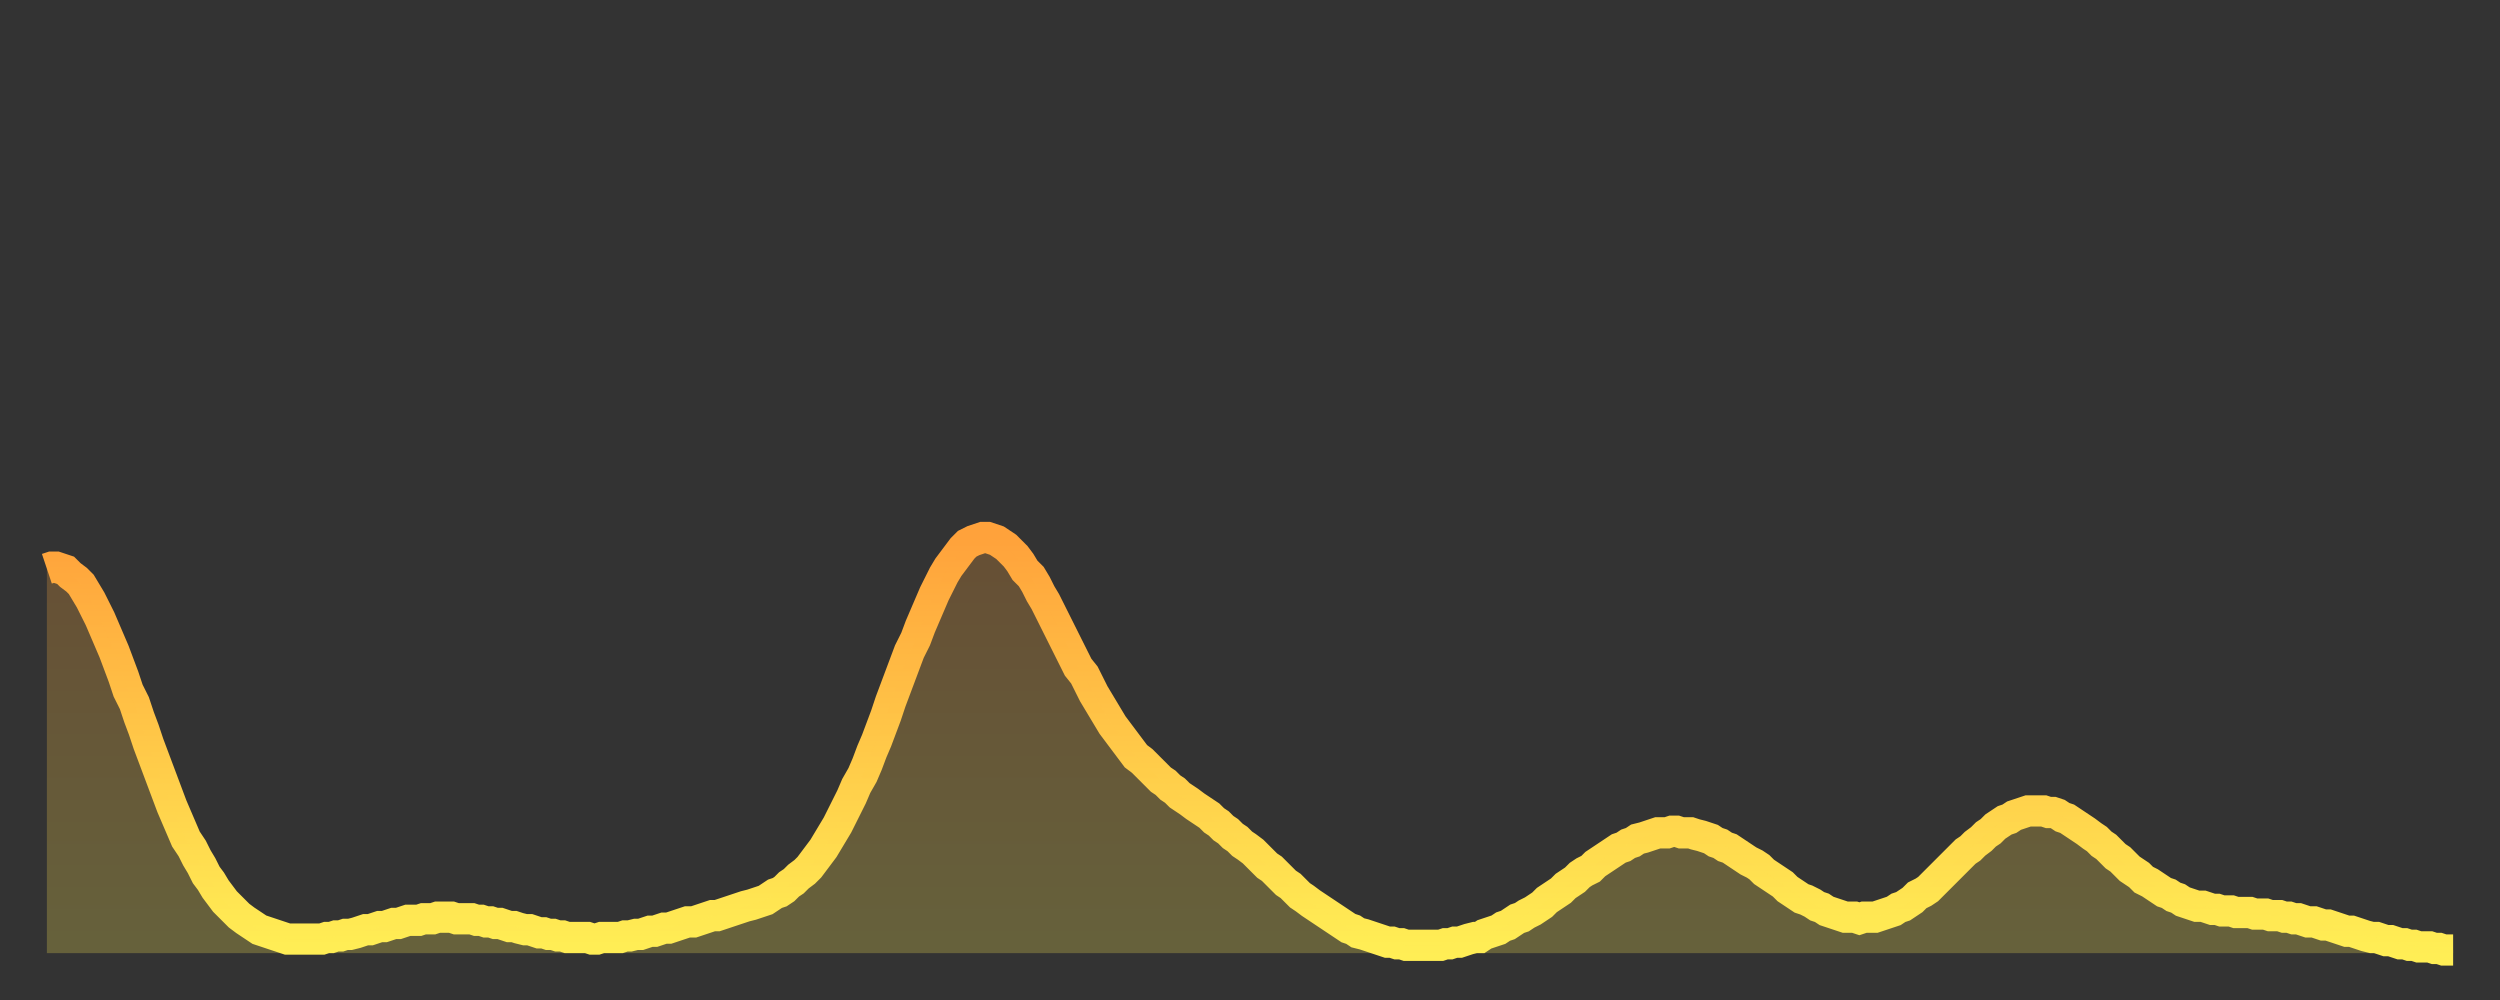
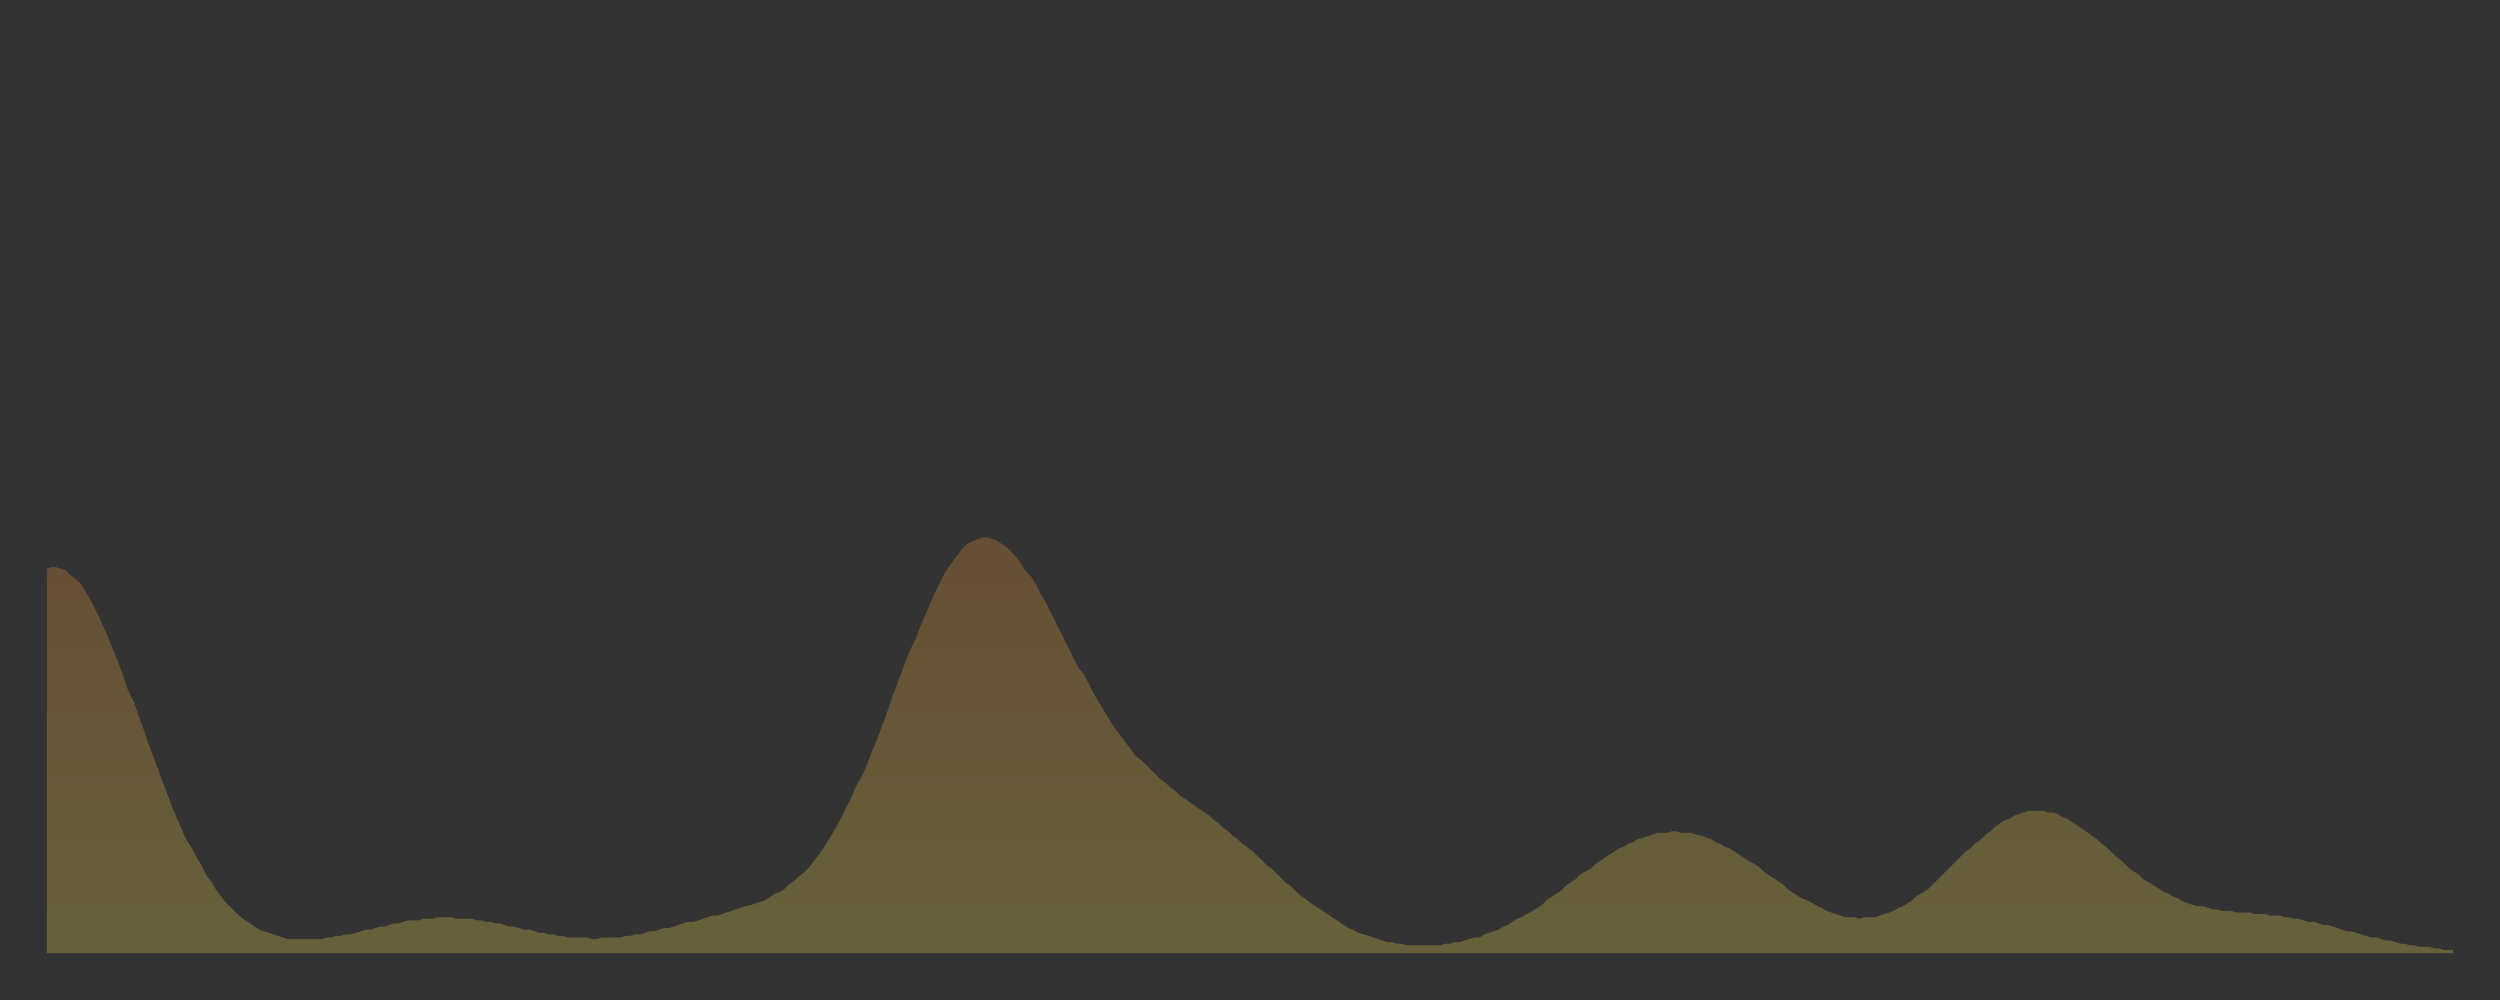
<svg xmlns="http://www.w3.org/2000/svg" baseProfile="full" height="64" version="1.1" width="160">
  <rect width="100%" height="100%" fill="#333333" stroke="none" />
  <defs>
    <linearGradient id="id14042" x1="0" x2="0" y1="0" y2="1">
      <stop offset="0%" stop-color="#ffa23b" />
      <stop offset="50%" stop-color="#ffc848" />
      <stop offset="100%" stop-color="#ffee55" />
    </linearGradient>
  </defs>
  <g transform="translate(3,3)">
    <g>
-       <path d="M 0.0 33.4 0.3 33.3 0.6 33.3 0.9 33.4 1.2 33.5 1.5 33.8 1.9 34.1 2.2 34.4 2.5 34.9 2.8 35.4 3.1 36.0 3.4 36.6 3.7 37.3 4.0 38.0 4.3 38.7 4.6 39.5 4.9 40.3 5.2 41.2 5.6 42.0 5.9 42.9 6.2 43.7 6.5 44.6 6.8 45.4 7.1 46.2 7.4 47.0 7.7 47.8 8.0 48.6 8.3 49.3 8.6 50.0 8.9 50.7 9.3 51.3 9.6 51.9 9.9 52.4 10.2 53.0 10.5 53.4 10.8 53.9 11.1 54.3 11.4 54.7 11.7 55.0 12.0 55.3 12.3 55.6 12.7 55.9 13.0 56.1 13.3 56.3 13.6 56.5 13.9 56.6 14.2 56.7 14.5 56.8 14.8 56.9 15.1 57.0 15.4 57.1 15.7 57.1 16.0 57.1 16.4 57.1 16.7 57.1 17.0 57.1 17.3 57.1 17.6 57.1 17.9 57.0 18.2 57.0 18.5 56.9 18.8 56.9 19.1 56.8 19.4 56.8 19.8 56.7 20.1 56.6 20.4 56.5 20.7 56.5 21.0 56.4 21.3 56.3 21.6 56.3 21.9 56.2 22.2 56.1 22.5 56.1 22.8 56.0 23.1 55.9 23.5 55.9 23.8 55.9 24.1 55.8 24.4 55.8 24.7 55.8 25.0 55.7 25.3 55.7 25.6 55.7 25.9 55.7 26.2 55.8 26.5 55.8 26.8 55.8 27.2 55.8 27.5 55.9 27.8 55.9 28.1 56.0 28.4 56.0 28.7 56.1 29.0 56.1 29.3 56.2 29.6 56.3 29.9 56.3 30.2 56.4 30.6 56.5 30.9 56.5 31.2 56.6 31.5 56.7 31.8 56.7 32.1 56.8 32.4 56.8 32.7 56.9 33.0 56.9 33.3 57.0 33.6 57.0 33.9 57.0 34.3 57.0 34.6 57.0 34.9 57.1 35.2 57.1 35.5 57.0 35.8 57.0 36.1 57.0 36.4 57.0 36.7 57.0 37.0 56.9 37.3 56.9 37.7 56.8 38.0 56.8 38.3 56.7 38.6 56.6 38.9 56.6 39.2 56.5 39.5 56.4 39.8 56.4 40.1 56.3 40.4 56.2 40.7 56.1 41.0 56.0 41.4 56.0 41.7 55.9 42.0 55.8 42.3 55.7 42.6 55.6 42.9 55.6 43.2 55.5 43.5 55.4 43.8 55.3 44.1 55.2 44.4 55.1 44.7 55.0 45.1 54.9 45.4 54.8 45.7 54.7 46.0 54.6 46.3 54.4 46.6 54.2 46.9 54.1 47.2 53.9 47.5 53.6 47.8 53.4 48.1 53.1 48.5 52.8 48.8 52.5 49.1 52.1 49.4 51.7 49.7 51.3 50.0 50.8 50.3 50.3 50.6 49.8 50.9 49.2 51.2 48.6 51.5 48.0 51.8 47.3 52.2 46.6 52.5 45.9 52.8 45.1 53.1 44.4 53.4 43.6 53.7 42.8 54.0 41.9 54.3 41.1 54.6 40.3 54.9 39.5 55.2 38.7 55.6 37.9 55.9 37.1 56.2 36.4 56.5 35.7 56.8 35.0 57.1 34.4 57.4 33.8 57.7 33.3 58.0 32.9 58.3 32.5 58.6 32.1 58.9 31.8 59.3 31.6 59.6 31.5 59.9 31.4 60.2 31.4 60.5 31.5 60.8 31.6 61.1 31.8 61.4 32.0 61.7 32.3 62.0 32.6 62.3 33.0 62.6 33.5 63.0 33.9 63.3 34.4 63.6 35.0 63.9 35.5 64.2 36.1 64.5 36.7 64.8 37.3 65.1 37.9 65.4 38.5 65.7 39.1 66.0 39.7 66.4 40.2 66.7 40.8 67.0 41.4 67.3 41.9 67.6 42.4 67.9 42.9 68.2 43.4 68.5 43.8 68.8 44.2 69.1 44.6 69.4 45.0 69.7 45.4 70.1 45.7 70.4 46.0 70.7 46.3 71.0 46.6 71.3 46.9 71.6 47.1 71.9 47.4 72.2 47.6 72.5 47.9 72.8 48.1 73.1 48.3 73.5 48.6 73.8 48.8 74.1 49.0 74.4 49.2 74.7 49.5 75.0 49.7 75.3 50.0 75.6 50.2 75.9 50.5 76.2 50.7 76.5 51.0 76.8 51.2 77.2 51.5 77.5 51.8 77.8 52.1 78.1 52.4 78.4 52.6 78.7 52.9 79.0 53.2 79.3 53.5 79.6 53.7 79.9 54.0 80.2 54.3 80.5 54.5 80.9 54.8 81.2 55.0 81.5 55.2 81.8 55.4 82.1 55.6 82.4 55.8 82.7 56.0 83.0 56.2 83.3 56.4 83.6 56.5 83.9 56.7 84.3 56.8 84.6 56.9 84.9 57.0 85.2 57.1 85.5 57.2 85.8 57.3 86.1 57.3 86.4 57.4 86.7 57.4 87.0 57.5 87.3 57.5 87.6 57.5 88.0 57.5 88.3 57.5 88.6 57.5 88.9 57.5 89.2 57.5 89.5 57.4 89.8 57.4 90.1 57.3 90.4 57.3 90.7 57.2 91.0 57.1 91.4 57.0 91.7 57.0 92.0 56.8 92.3 56.7 92.6 56.6 92.9 56.5 93.2 56.3 93.5 56.2 93.8 56.0 94.1 55.8 94.4 55.7 94.7 55.5 95.1 55.3 95.4 55.1 95.7 54.9 96.0 54.6 96.3 54.4 96.6 54.2 96.9 54.0 97.2 53.7 97.5 53.5 97.8 53.3 98.1 53.0 98.4 52.8 98.8 52.6 99.1 52.3 99.4 52.1 99.7 51.9 100.0 51.7 100.3 51.5 100.6 51.3 100.9 51.2 101.2 51.0 101.5 50.9 101.8 50.7 102.2 50.6 102.5 50.5 102.8 50.4 103.1 50.3 103.4 50.3 103.7 50.3 104.0 50.2 104.3 50.2 104.6 50.3 104.9 50.3 105.2 50.3 105.5 50.4 105.9 50.5 106.2 50.6 106.5 50.7 106.8 50.9 107.1 51.0 107.4 51.2 107.7 51.3 108.0 51.5 108.3 51.7 108.6 51.9 108.9 52.1 109.3 52.3 109.6 52.5 109.9 52.8 110.2 53.0 110.5 53.2 110.8 53.4 111.1 53.6 111.4 53.9 111.7 54.1 112.0 54.3 112.3 54.5 112.6 54.6 113.0 54.8 113.3 55.0 113.6 55.1 113.9 55.3 114.2 55.4 114.5 55.5 114.8 55.6 115.1 55.7 115.4 55.7 115.7 55.7 116.0 55.8 116.3 55.7 116.7 55.7 117.0 55.7 117.3 55.6 117.6 55.5 117.9 55.4 118.2 55.3 118.5 55.1 118.8 55.0 119.1 54.8 119.4 54.6 119.7 54.3 120.1 54.1 120.4 53.9 120.7 53.6 121.0 53.3 121.3 53.0 121.6 52.7 121.9 52.4 122.2 52.1 122.5 51.8 122.8 51.5 123.1 51.3 123.4 51.0 123.8 50.7 124.1 50.4 124.4 50.2 124.7 49.9 125.0 49.7 125.3 49.5 125.6 49.4 125.9 49.2 126.2 49.1 126.5 49.0 126.8 48.9 127.2 48.9 127.5 48.9 127.8 48.9 128.1 49.0 128.4 49.0 128.7 49.1 129.0 49.3 129.3 49.4 129.6 49.6 129.9 49.8 130.2 50.0 130.5 50.2 130.9 50.5 131.2 50.7 131.5 51.0 131.8 51.2 132.1 51.5 132.4 51.8 132.7 52.0 133.0 52.3 133.3 52.6 133.6 52.8 133.9 53.0 134.2 53.3 134.6 53.5 134.9 53.7 135.2 53.9 135.5 54.1 135.8 54.2 136.1 54.4 136.4 54.5 136.7 54.7 137.0 54.8 137.3 54.9 137.6 55.0 138.0 55.0 138.3 55.1 138.6 55.2 138.9 55.2 139.2 55.3 139.5 55.3 139.8 55.3 140.1 55.4 140.4 55.4 140.7 55.4 141.0 55.4 141.3 55.5 141.7 55.5 142.0 55.5 142.3 55.6 142.6 55.6 142.9 55.6 143.2 55.7 143.5 55.7 143.8 55.8 144.1 55.8 144.4 55.9 144.7 56.0 145.1 56.0 145.4 56.1 145.7 56.2 146.0 56.2 146.3 56.3 146.6 56.4 146.9 56.5 147.2 56.6 147.5 56.6 147.8 56.7 148.1 56.8 148.4 56.9 148.8 57.0 149.1 57.0 149.4 57.1 149.7 57.2 150.0 57.2 150.3 57.3 150.6 57.4 150.9 57.4 151.2 57.5 151.5 57.5 151.8 57.6 152.1 57.6 152.5 57.6 152.8 57.7 153.1 57.7 153.4 57.8 153.7 57.8 154.0 57.8" fill="none" id="graph-curve" opacity="1" stroke="url(#id14042)" stroke-width="2" />
      <path d="M 0 58 L 0.0 33.4 0.3 33.3 0.6 33.3 0.9 33.4 1.2 33.5 1.5 33.8 1.9 34.1 2.2 34.4 2.5 34.9 2.8 35.4 3.1 36.0 3.4 36.6 3.7 37.3 4.0 38.0 4.3 38.7 4.6 39.5 4.9 40.3 5.2 41.2 5.6 42.0 5.9 42.9 6.2 43.7 6.5 44.6 6.8 45.4 7.1 46.2 7.4 47.0 7.7 47.8 8.0 48.6 8.3 49.3 8.6 50.0 8.9 50.7 9.3 51.3 9.6 51.9 9.9 52.4 10.2 53.0 10.5 53.4 10.8 53.9 11.1 54.3 11.4 54.7 11.7 55.0 12.0 55.3 12.3 55.6 12.7 55.9 13.0 56.1 13.3 56.3 13.6 56.5 13.9 56.6 14.2 56.7 14.5 56.8 14.8 56.9 15.1 57.0 15.4 57.1 15.7 57.1 16.0 57.1 16.4 57.1 16.7 57.1 17.0 57.1 17.3 57.1 17.6 57.1 17.9 57.0 18.2 57.0 18.5 56.9 18.8 56.9 19.1 56.8 19.4 56.8 19.8 56.7 20.1 56.6 20.4 56.5 20.7 56.5 21.0 56.4 21.3 56.3 21.6 56.3 21.9 56.2 22.2 56.1 22.5 56.1 22.8 56.0 23.1 55.9 23.5 55.9 23.8 55.9 24.1 55.8 24.4 55.8 24.7 55.8 25.0 55.7 25.3 55.7 25.6 55.7 25.9 55.7 26.2 55.8 26.5 55.8 26.8 55.8 27.2 55.8 27.5 55.9 27.8 55.9 28.1 56.0 28.4 56.0 28.7 56.1 29.0 56.1 29.3 56.2 29.6 56.3 29.9 56.3 30.2 56.4 30.6 56.5 30.9 56.5 31.2 56.6 31.5 56.7 31.8 56.7 32.1 56.8 32.4 56.8 32.7 56.9 33.0 56.9 33.3 57.0 33.6 57.0 33.9 57.0 34.3 57.0 34.6 57.0 34.9 57.1 35.2 57.1 35.5 57.0 35.8 57.0 36.1 57.0 36.4 57.0 36.7 57.0 37.0 56.9 37.3 56.9 37.7 56.8 38.0 56.8 38.3 56.7 38.6 56.6 38.9 56.6 39.2 56.5 39.5 56.4 39.8 56.4 40.1 56.3 40.4 56.2 40.7 56.1 41.0 56.0 41.4 56.0 41.7 55.9 42.0 55.8 42.3 55.7 42.6 55.6 42.9 55.6 43.2 55.5 43.5 55.4 43.8 55.3 44.1 55.2 44.4 55.1 44.7 55.0 45.1 54.9 45.4 54.8 45.7 54.7 46.0 54.6 46.3 54.4 46.6 54.2 46.9 54.1 47.2 53.9 47.5 53.6 47.8 53.4 48.1 53.1 48.5 52.8 48.8 52.5 49.1 52.1 49.4 51.7 49.7 51.3 50.0 50.8 50.3 50.3 50.6 49.8 50.9 49.2 51.2 48.6 51.5 48.0 51.8 47.3 52.2 46.6 52.5 45.9 52.8 45.1 53.1 44.4 53.4 43.6 53.7 42.8 54.0 41.9 54.3 41.1 54.6 40.3 54.9 39.5 55.2 38.7 55.6 37.9 55.9 37.1 56.2 36.4 56.5 35.7 56.8 35.0 57.1 34.4 57.4 33.8 57.7 33.3 58.0 32.9 58.3 32.5 58.6 32.1 58.9 31.8 59.3 31.6 59.6 31.5 59.9 31.4 60.2 31.4 60.5 31.5 60.8 31.6 61.1 31.8 61.4 32.0 61.7 32.3 62.0 32.6 62.3 33.0 62.6 33.5 63.0 33.9 63.3 34.4 63.6 35.0 63.9 35.5 64.2 36.1 64.5 36.7 64.8 37.3 65.1 37.9 65.4 38.5 65.7 39.1 66.0 39.7 66.4 40.2 66.7 40.8 67.0 41.4 67.3 41.9 67.6 42.4 67.9 42.9 68.2 43.4 68.5 43.8 68.8 44.2 69.1 44.6 69.4 45.0 69.7 45.4 70.1 45.7 70.4 46.0 70.7 46.3 71.0 46.6 71.3 46.9 71.6 47.1 71.9 47.4 72.2 47.6 72.5 47.9 72.8 48.1 73.1 48.3 73.5 48.6 73.8 48.8 74.1 49.0 74.4 49.2 74.7 49.5 75.0 49.7 75.3 50.0 75.6 50.2 75.9 50.5 76.2 50.7 76.5 51.0 76.8 51.2 77.2 51.5 77.5 51.8 77.8 52.1 78.1 52.4 78.4 52.6 78.7 52.9 79.0 53.2 79.3 53.5 79.6 53.7 79.9 54.0 80.2 54.3 80.5 54.5 80.9 54.8 81.2 55.0 81.5 55.2 81.8 55.4 82.1 55.6 82.4 55.8 82.7 56.0 83.0 56.2 83.3 56.4 83.6 56.5 83.9 56.7 84.3 56.8 84.6 56.9 84.9 57.0 85.2 57.1 85.5 57.2 85.8 57.3 86.1 57.3 86.4 57.4 86.7 57.4 87.0 57.5 87.3 57.5 87.6 57.5 88.0 57.5 88.3 57.5 88.6 57.5 88.9 57.5 89.2 57.5 89.5 57.4 89.8 57.4 90.1 57.3 90.4 57.3 90.7 57.2 91.0 57.1 91.4 57.0 91.7 57.0 92.0 56.8 92.3 56.7 92.6 56.6 92.9 56.5 93.2 56.3 93.5 56.2 93.8 56.0 94.1 55.8 94.4 55.7 94.7 55.5 95.1 55.3 95.4 55.1 95.7 54.9 96.0 54.6 96.3 54.4 96.6 54.2 96.9 54.0 97.2 53.7 97.5 53.5 97.8 53.3 98.1 53.0 98.4 52.8 98.8 52.6 99.1 52.3 99.4 52.1 99.7 51.9 100.0 51.7 100.3 51.5 100.6 51.3 100.9 51.2 101.2 51.0 101.5 50.9 101.8 50.7 102.2 50.6 102.5 50.5 102.8 50.4 103.1 50.3 103.4 50.3 103.7 50.3 104.0 50.2 104.3 50.2 104.6 50.3 104.9 50.3 105.2 50.3 105.5 50.4 105.9 50.5 106.2 50.6 106.5 50.7 106.8 50.9 107.1 51.0 107.4 51.2 107.7 51.3 108.0 51.5 108.3 51.7 108.6 51.9 108.9 52.1 109.3 52.3 109.6 52.5 109.9 52.8 110.2 53.0 110.5 53.2 110.8 53.4 111.1 53.6 111.4 53.9 111.7 54.1 112.0 54.3 112.3 54.5 112.6 54.6 113.0 54.8 113.3 55.0 113.6 55.1 113.9 55.3 114.2 55.4 114.5 55.5 114.8 55.6 115.1 55.7 115.4 55.7 115.7 55.7 116.0 55.8 116.3 55.7 116.7 55.7 117.0 55.7 117.3 55.6 117.6 55.5 117.9 55.4 118.2 55.3 118.5 55.1 118.8 55.0 119.1 54.8 119.4 54.6 119.7 54.3 120.1 54.1 120.4 53.9 120.7 53.6 121.0 53.3 121.3 53.0 121.6 52.7 121.9 52.4 122.2 52.1 122.5 51.8 122.8 51.5 123.1 51.3 123.4 51.0 123.8 50.7 124.1 50.4 124.4 50.2 124.7 49.9 125.0 49.7 125.3 49.5 125.6 49.4 125.9 49.2 126.2 49.1 126.5 49.0 126.8 48.9 127.2 48.9 127.5 48.9 127.8 48.9 128.1 49.0 128.4 49.0 128.7 49.1 129.0 49.3 129.3 49.4 129.6 49.6 129.9 49.8 130.2 50.0 130.5 50.2 130.9 50.5 131.2 50.7 131.5 51.0 131.8 51.2 132.1 51.5 132.4 51.8 132.7 52.0 133.0 52.3 133.3 52.6 133.6 52.8 133.9 53.0 134.2 53.3 134.6 53.5 134.9 53.7 135.2 53.9 135.5 54.1 135.8 54.2 136.1 54.4 136.4 54.5 136.7 54.7 137.0 54.8 137.3 54.9 137.6 55.0 138.0 55.0 138.3 55.1 138.6 55.2 138.9 55.2 139.2 55.3 139.5 55.3 139.8 55.3 140.1 55.4 140.4 55.4 140.7 55.4 141.0 55.4 141.3 55.5 141.7 55.5 142.0 55.5 142.3 55.6 142.6 55.6 142.9 55.6 143.2 55.7 143.5 55.7 143.8 55.8 144.1 55.8 144.4 55.9 144.7 56.0 145.1 56.0 145.4 56.1 145.7 56.2 146.0 56.2 146.3 56.3 146.6 56.4 146.9 56.5 147.2 56.6 147.5 56.6 147.8 56.7 148.1 56.8 148.4 56.9 148.8 57.0 149.1 57.0 149.4 57.1 149.7 57.2 150.0 57.2 150.3 57.3 150.6 57.4 150.9 57.4 151.2 57.5 151.5 57.5 151.8 57.6 152.1 57.6 152.5 57.6 152.8 57.7 153.1 57.7 153.4 57.8 153.7 57.8 154.0 57.8 154 58" fill="url(#id14042)" fill-opacity=".25" id="graph-shadow" />
    </g>
  </g>
</svg>